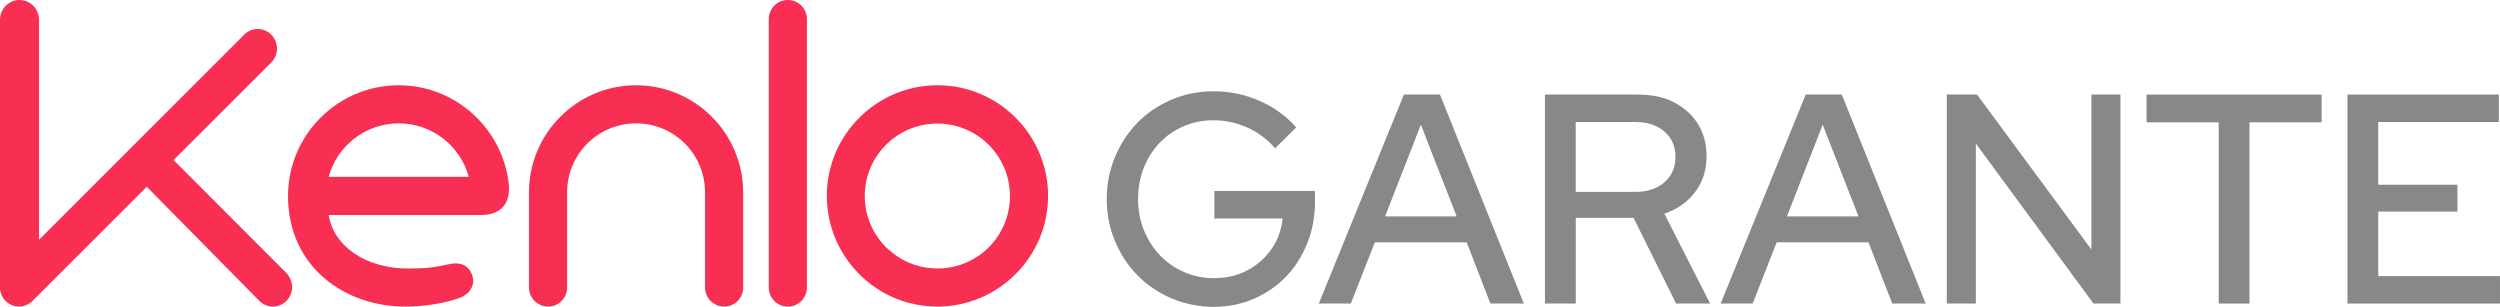
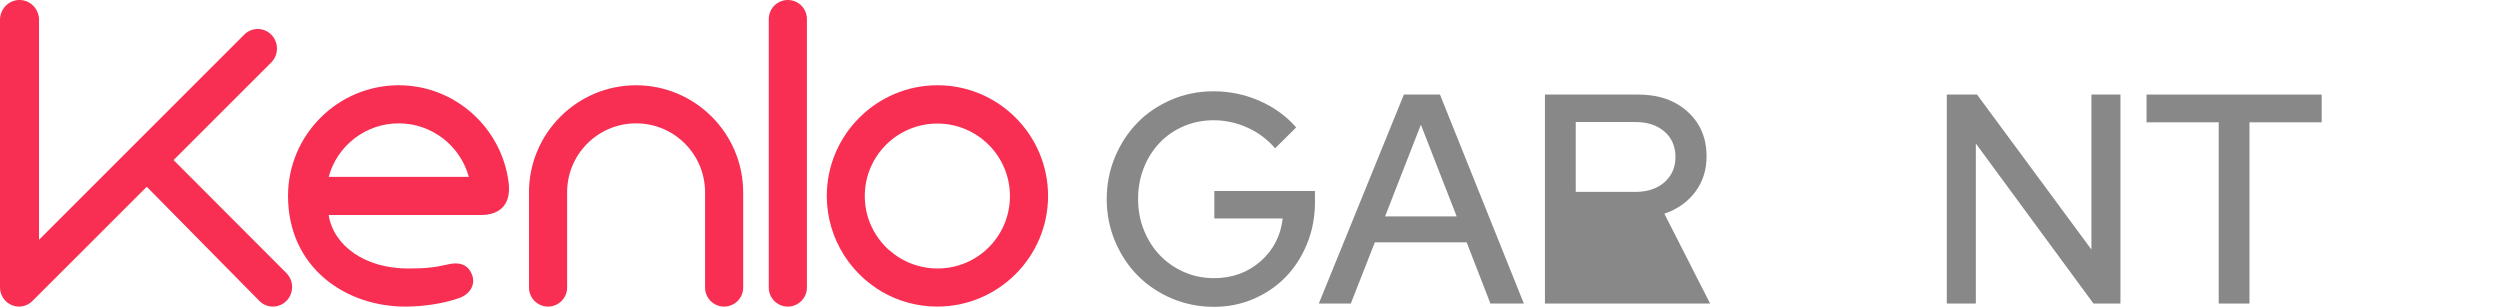
<svg xmlns="http://www.w3.org/2000/svg" width="220" height="27" viewBox="0 0 220 27" fill="none">
  <g clip-path="url(#clip0_3_794)">
    <path d="M28.924 15.564C29.658 12.85 32.15 10.855 35.089 10.855C38.028 10.855 40.52 12.851 41.254 15.564H28.924ZM35.089 7.503C29.722 7.503 25.346 11.877 25.346 17.241C25.346 23.548 30.433 27.032 35.782 26.979C37.288 26.964 38.949 26.733 40.379 26.24C41.351 25.905 41.864 25.063 41.548 24.2C41.261 23.417 40.595 22.998 39.46 23.258C38.259 23.531 37.531 23.627 35.902 23.627C32.173 23.627 29.354 21.661 28.922 18.918H42.376C43.566 18.918 45.061 18.36 44.755 16.02C44.129 11.234 40.041 7.503 35.087 7.503H35.089ZM25.21 24.041C25.871 24.713 25.871 25.802 25.21 26.475C24.55 27.147 23.48 27.147 22.82 26.475L12.915 16.435L2.858 26.484C2.539 26.803 2.107 26.979 1.676 26.979C1.468 26.979 1.244 26.931 1.038 26.851C0.415 26.595 0 25.972 0 25.302V1.748C0 0.783 0.769 0 1.717 0C2.665 0 3.434 0.783 3.434 1.748V21.103L21.487 3.054C22.148 2.382 23.218 2.382 23.878 3.054C24.539 3.727 24.539 4.815 23.878 5.488L15.274 14.084L25.214 24.041H25.21ZM71.008 1.677V25.304C71.008 26.23 70.257 26.981 69.33 26.981C68.403 26.981 67.652 26.23 67.652 25.304V1.677C67.652 0.751 68.403 0 69.33 0C70.257 0 71.008 0.751 71.008 1.677ZM65.4 16.922V25.304C65.4 26.23 64.65 26.979 63.722 26.979C62.795 26.979 62.045 26.228 62.045 25.304V16.922C62.045 13.57 59.329 10.855 55.976 10.855C52.622 10.855 49.907 13.57 49.907 16.922V25.304C49.907 26.23 49.156 26.979 48.229 26.979C47.302 26.979 46.551 26.228 46.551 25.304V16.922C46.551 11.734 50.783 7.503 55.974 7.503C61.165 7.503 65.397 11.734 65.397 16.922H65.4ZM82.504 23.627C81.37 23.627 80.235 23.323 79.261 22.748C78.878 22.524 78.527 22.253 78.191 21.967C77.777 21.6 77.426 21.168 77.122 20.706C76.452 19.684 76.099 18.486 76.099 17.258C76.099 13.73 78.957 10.873 82.487 10.873C86.017 10.873 88.875 13.73 88.875 17.258C88.875 20.786 86.032 23.627 82.502 23.627H82.504ZM82.502 7.503C77.135 7.503 72.758 11.877 72.758 17.241C72.758 19.124 73.301 20.945 74.309 22.509C74.772 23.227 75.314 23.865 75.938 24.44C76.433 24.887 76.975 25.287 77.551 25.638C79.038 26.517 80.745 26.979 82.487 26.979C87.854 26.979 92.23 22.605 92.23 17.241C92.23 11.877 87.871 7.503 82.504 7.503" fill="#F82E52" />
    <path d="M115.72 17.753C115.72 19.067 115.491 20.288 115.035 21.419C114.579 22.549 113.956 23.526 113.164 24.349C112.372 25.172 111.43 25.82 110.338 26.293C109.245 26.767 108.071 27.002 106.813 27.002C105.556 27.002 104.274 26.756 103.122 26.267C101.97 25.776 100.971 25.107 100.127 24.257C99.284 23.407 98.616 22.4 98.126 21.235C97.637 20.07 97.391 18.832 97.391 17.518C97.391 16.204 97.637 14.966 98.126 13.801C98.616 12.636 99.279 11.629 100.114 10.779C100.949 9.929 101.942 9.261 103.096 8.77C104.248 8.279 105.479 8.034 106.787 8.034C108.215 8.034 109.566 8.315 110.839 8.875C112.113 9.436 113.188 10.214 114.065 11.213L112.207 13.052C111.535 12.263 110.722 11.656 109.767 11.226C108.812 10.796 107.819 10.582 106.785 10.582C105.856 10.582 104.982 10.758 104.165 11.108C103.347 11.459 102.642 11.944 102.049 12.565C101.456 13.188 100.99 13.923 100.654 14.771C100.318 15.621 100.151 16.536 100.151 17.516C100.151 18.496 100.324 19.413 100.667 20.261C101.011 21.111 101.48 21.846 102.075 22.467C102.668 23.09 103.374 23.579 104.192 23.938C105.008 24.297 105.89 24.477 106.838 24.477C108.439 24.477 109.801 23.982 110.929 22.993C112.055 22.003 112.706 20.746 112.877 19.222H106.862V16.806H115.716V17.751L115.72 17.753Z" fill="#888888" />
    <path d="M116.056 26.712L123.542 8.321H126.717L134.099 26.712H131.157L129.066 21.325H120.987L118.871 26.712H116.058H116.056ZM121.888 19.041H128.186L125.037 10.974L121.888 19.041Z" fill="#888888" />
-     <path d="M135.955 26.712V8.321H144.164C145.954 8.321 147.403 8.825 148.514 9.832C149.623 10.838 150.178 12.149 150.178 13.759C150.178 14.968 149.842 16.015 149.172 16.899C148.501 17.784 147.598 18.42 146.463 18.804L150.49 26.712H147.495L143.753 19.171H138.667V26.712H135.957H135.955ZM143.931 10.737H138.665V16.886H143.931C144.98 16.886 145.828 16.601 146.474 16.032C147.119 15.463 147.442 14.724 147.442 13.812C147.442 12.901 147.119 12.139 146.474 11.579C145.828 11.02 144.98 10.739 143.931 10.739V10.737Z" fill="#888888" />
-     <path d="M151.417 26.712L158.903 8.321H162.078L169.461 26.712H166.518L164.428 21.325H156.349L154.232 26.712H151.419H151.417ZM157.25 19.041H163.547L160.398 10.974L157.25 19.041Z" fill="#888888" />
+     <path d="M135.955 26.712V8.321H144.164C145.954 8.321 147.403 8.825 148.514 9.832C149.623 10.838 150.178 12.149 150.178 13.759C150.178 14.968 149.842 16.015 149.172 16.899C148.501 17.784 147.598 18.42 146.463 18.804L150.49 26.712H147.495H138.667V26.712H135.957H135.955ZM143.931 10.737H138.665V16.886H143.931C144.98 16.886 145.828 16.601 146.474 16.032C147.119 15.463 147.442 14.724 147.442 13.812C147.442 12.901 147.119 12.139 146.474 11.579C145.828 11.02 144.98 10.739 143.931 10.739V10.737Z" fill="#888888" />
    <path d="M171.318 8.321H173.978L184.044 21.957V8.321H186.6V26.712H184.226L173.874 12.63V26.712H171.318V8.321Z" fill="#888888" />
    <path d="M188.895 10.764V8.321H204.306V10.764H197.955V26.712H195.246V10.764H188.895Z" fill="#888888" />
-     <path d="M206.576 26.712V8.321H219.895V10.737H209.286V16.256H216.256V18.62H209.286V24.295H219.998V26.712H206.576Z" fill="#888888" />
  </g>
  <defs>
    <clipPath id="clip0_3_794">
      <rect width="220" height="27" fill="white" />
    </clipPath>
  </defs>
</svg>